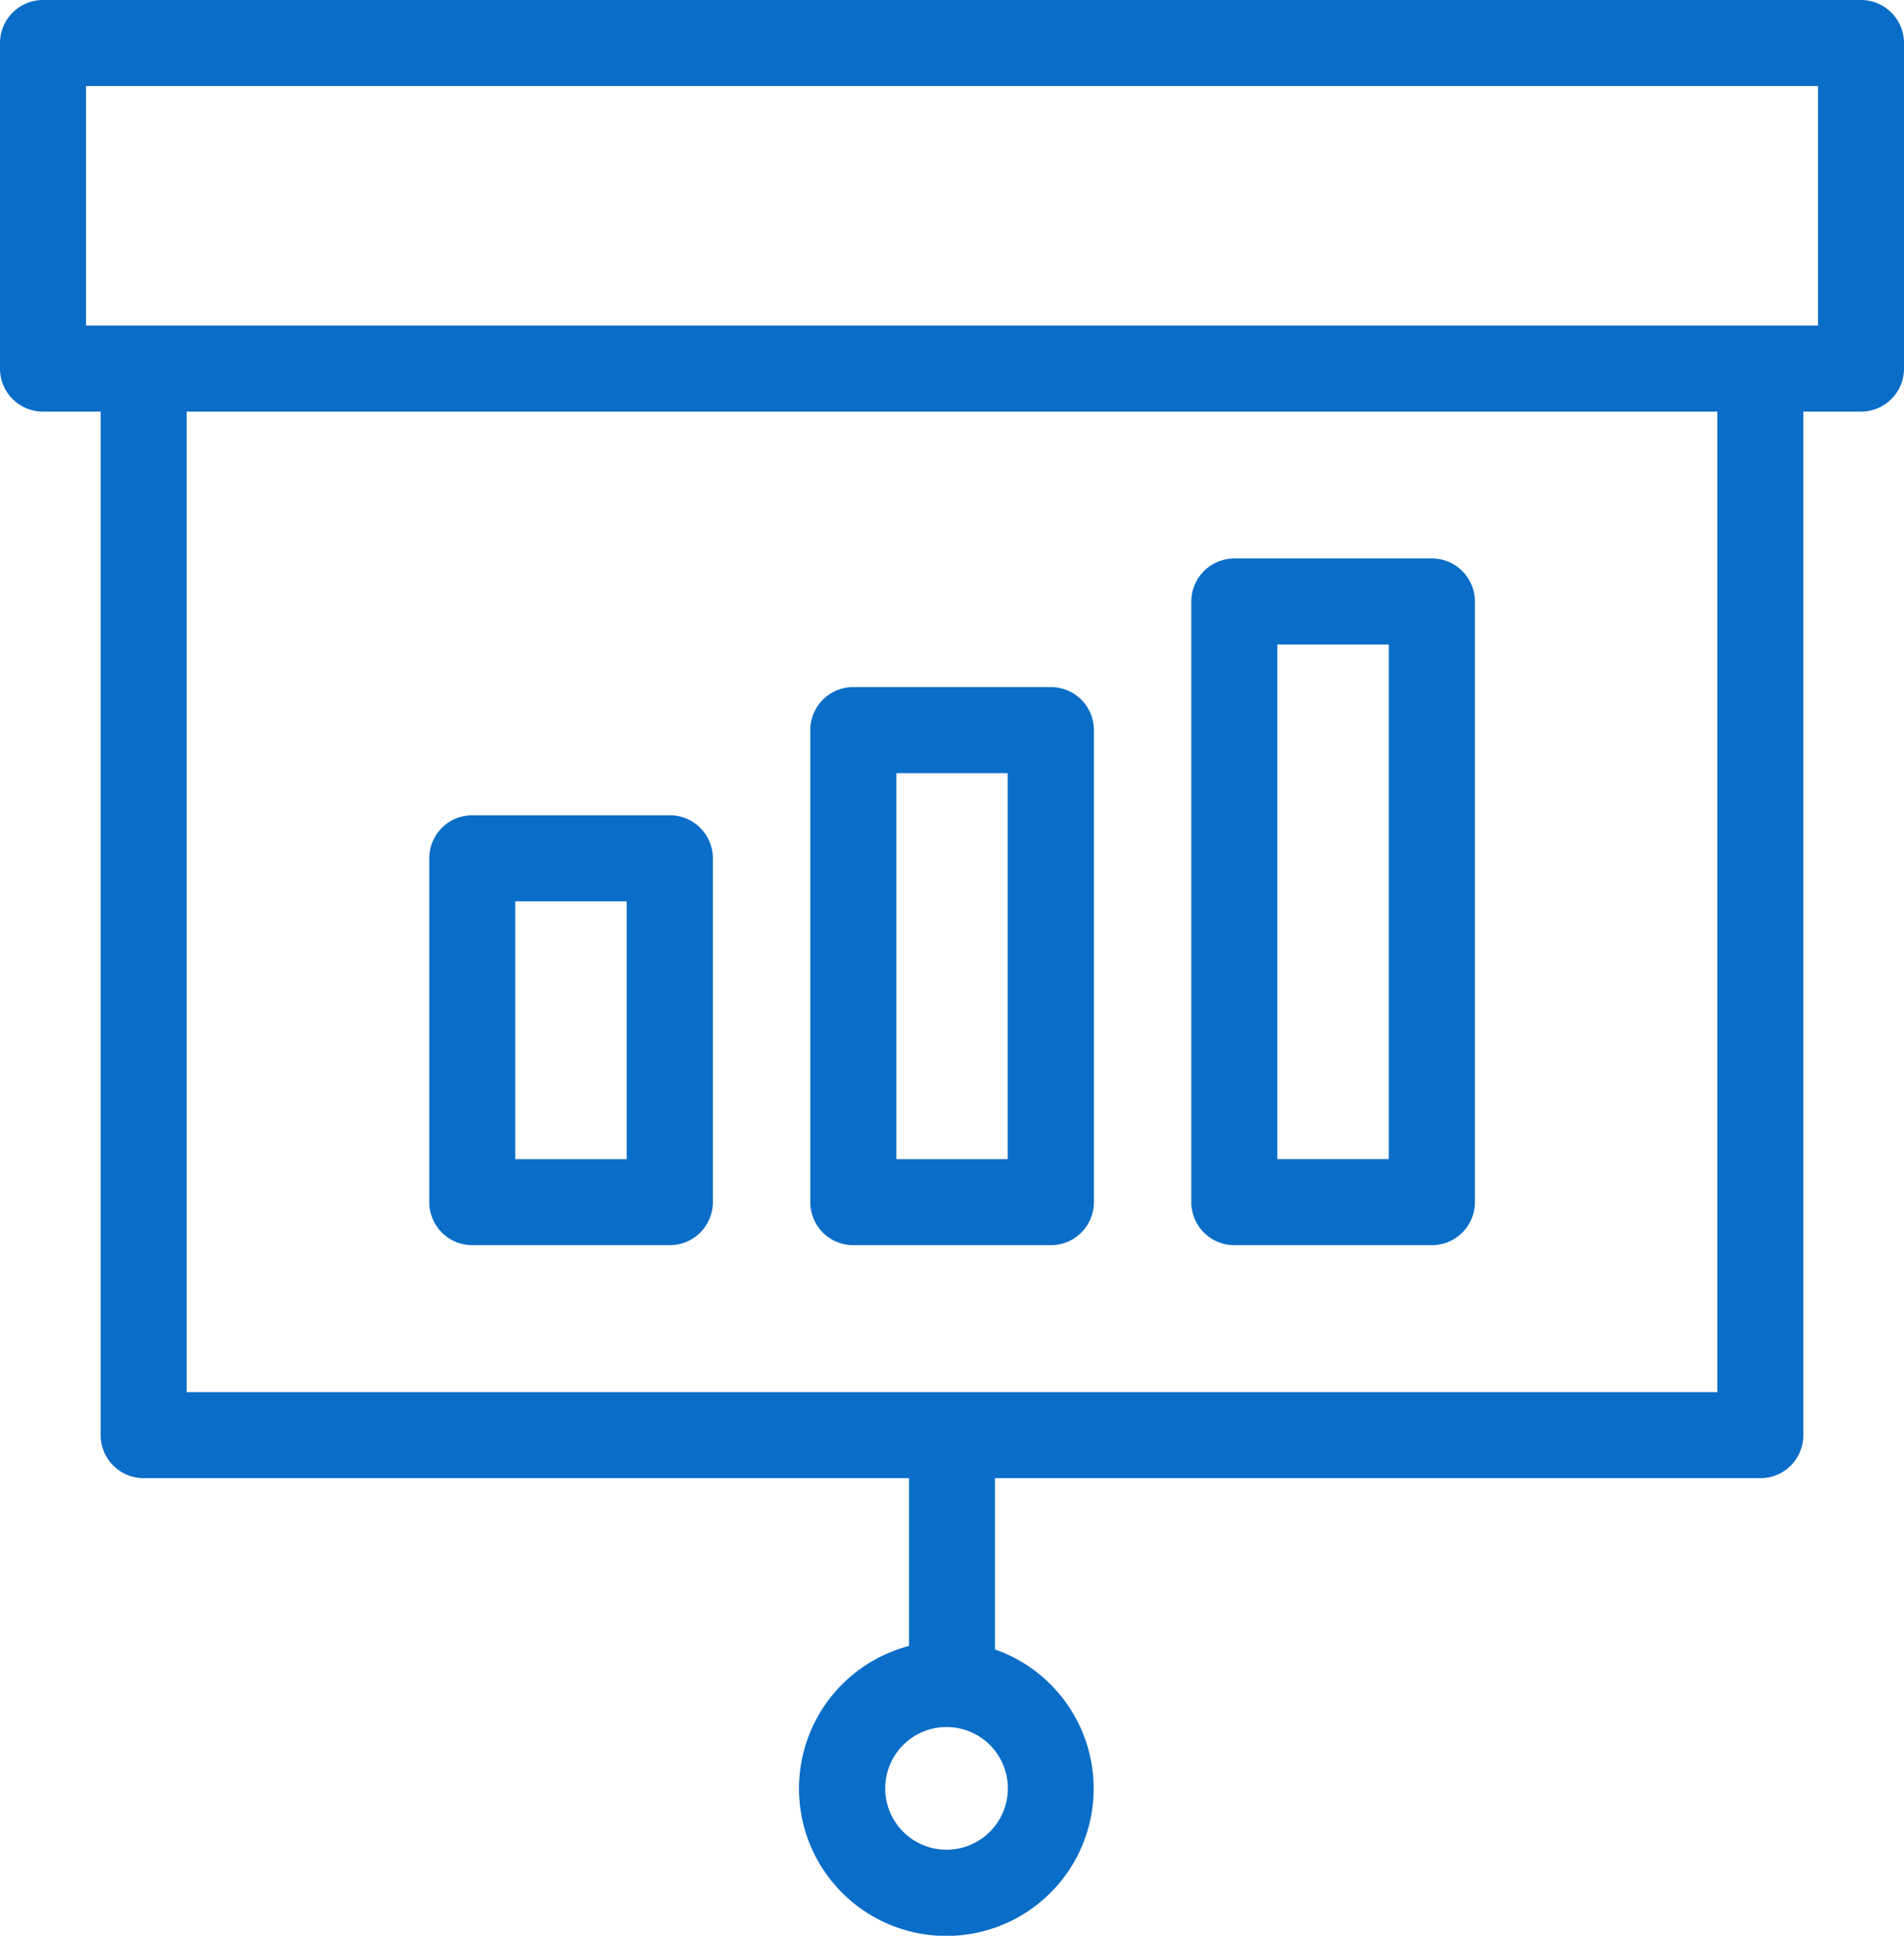
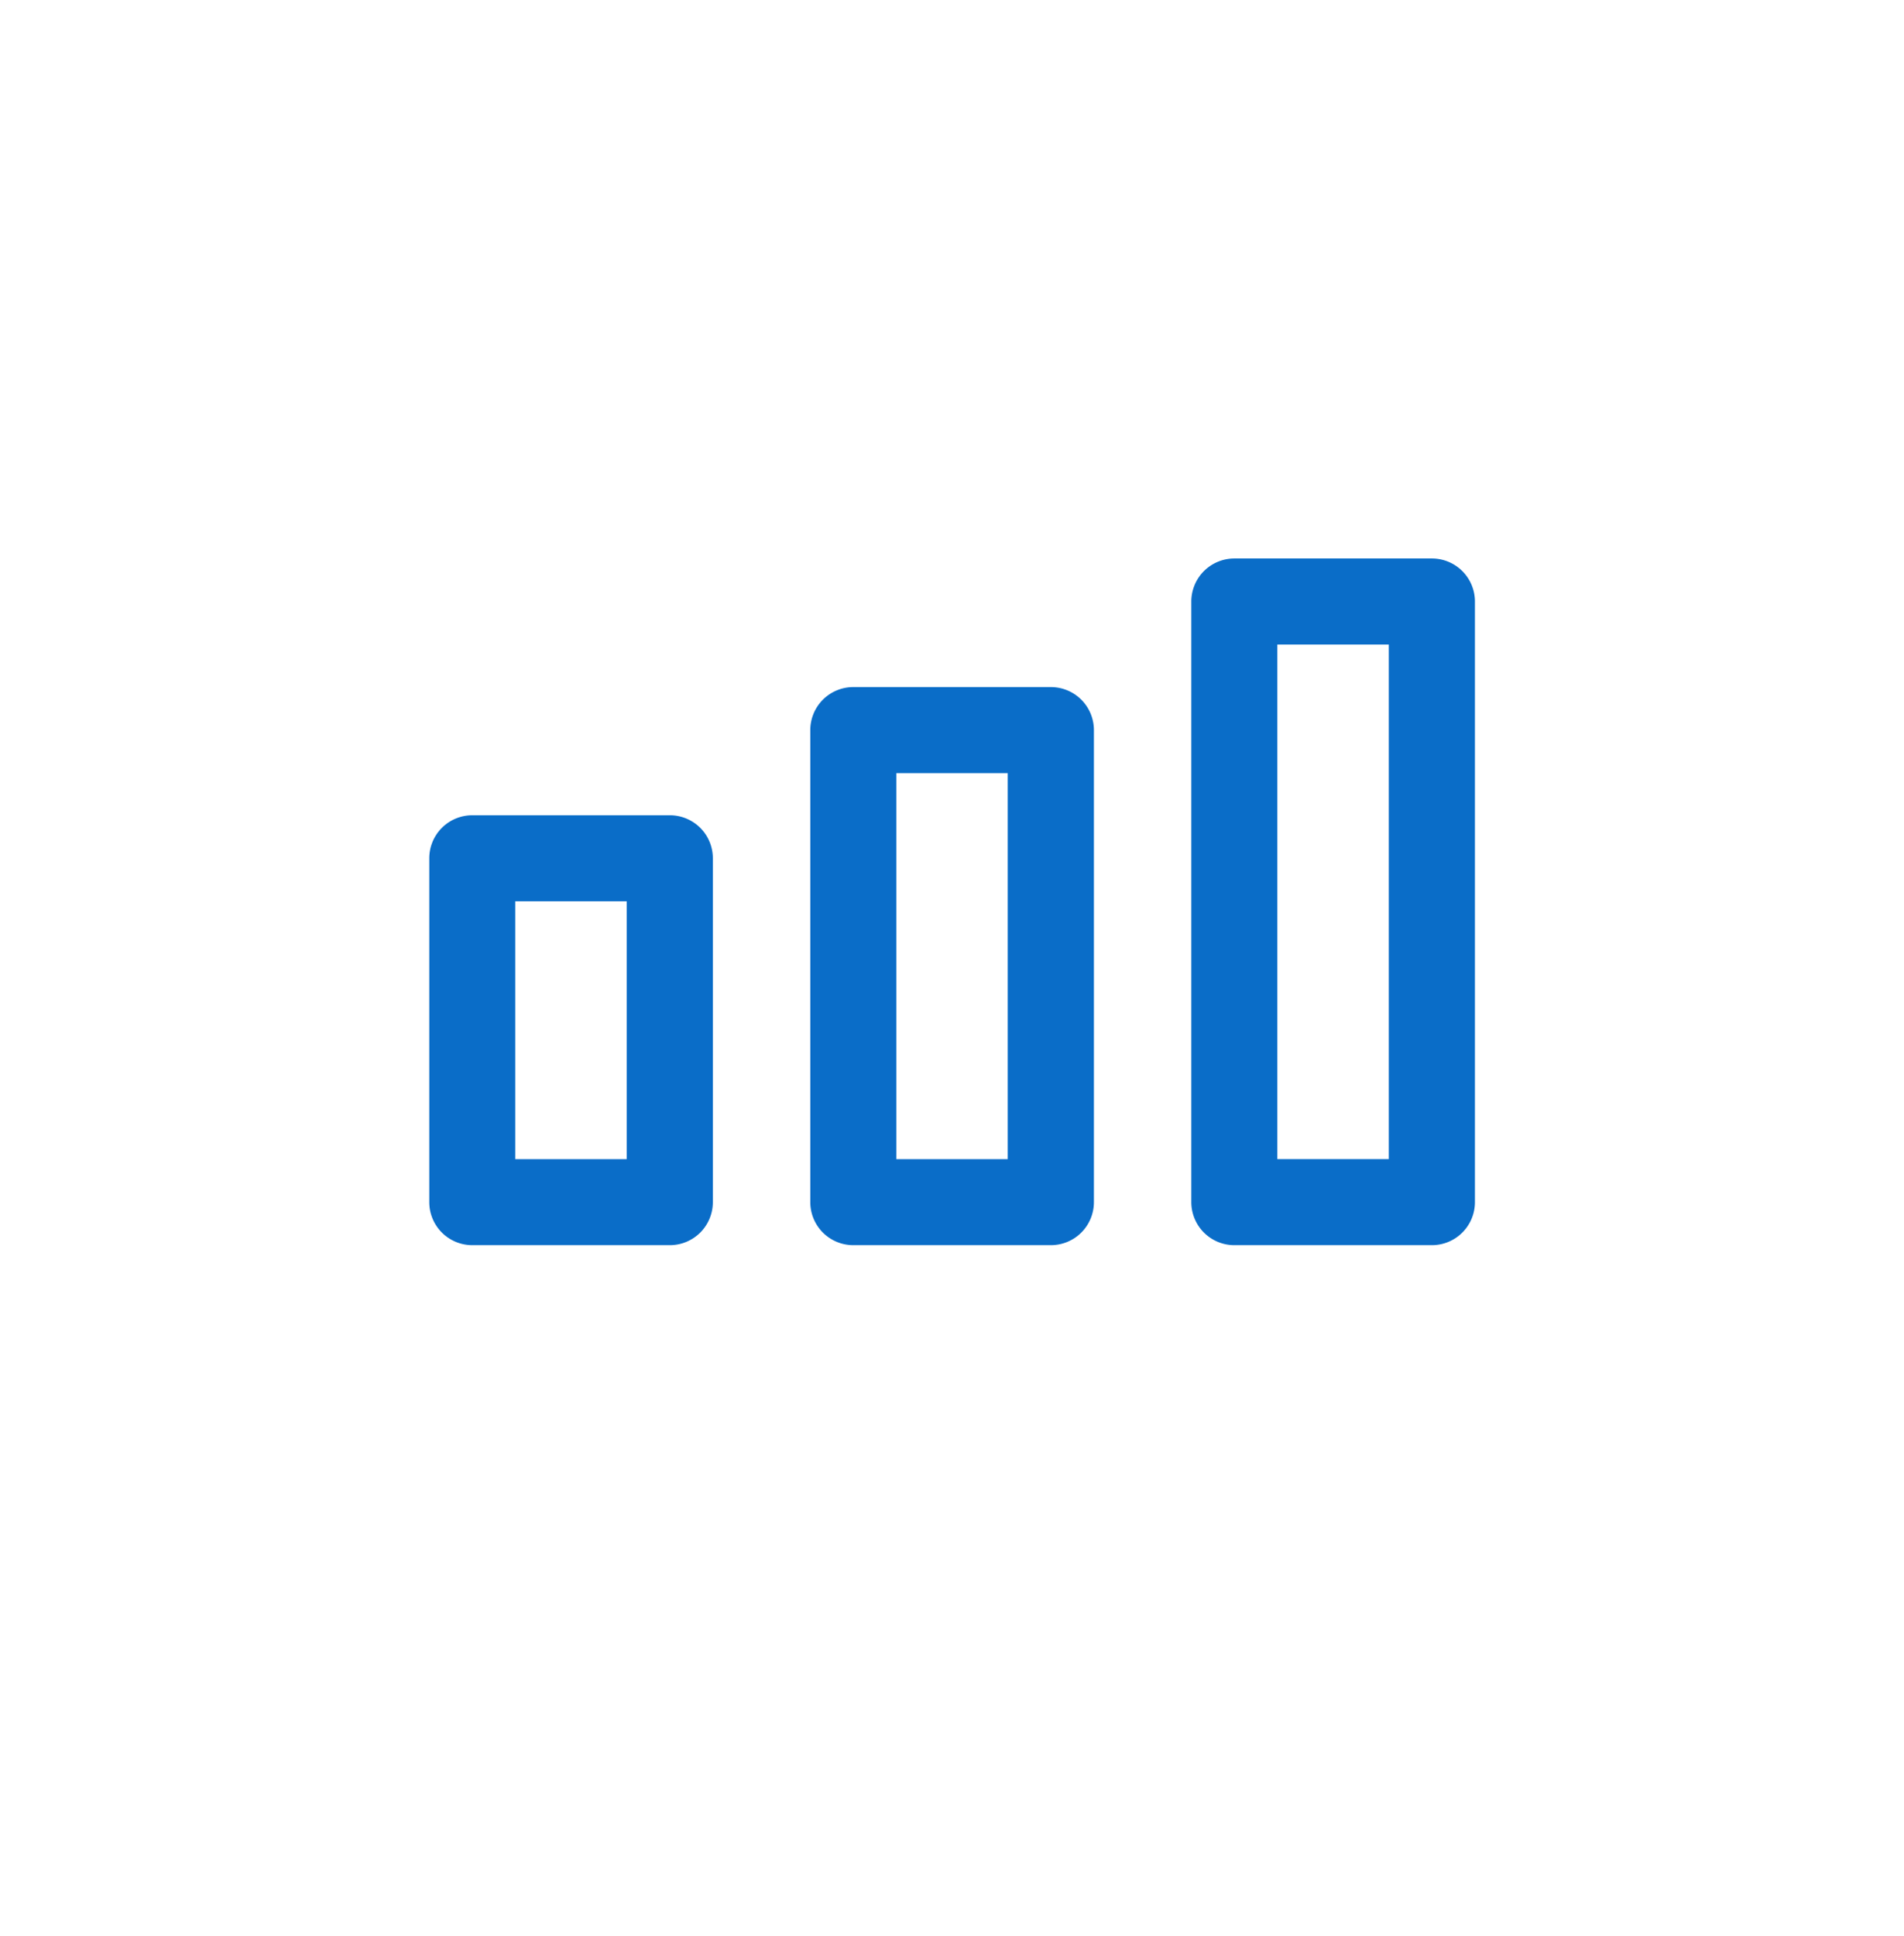
<svg xmlns="http://www.w3.org/2000/svg" width="54.923" height="55.816" viewBox="0 0 54.923 55.816">
  <g id="so7-i4" transform="translate(-150.667 -144.786)">
-     <path id="路径_293" data-name="路径 293" d="M203.11,154.174H153.148v-6.907H203.11Zm-2.9,30.754H156.051V156.655h44.156v28.273h0Zm-22.239,13.194a1.769,1.769,0,1,1,1.769-1.77A1.771,1.771,0,0,1,177.967,198.122Zm26.383-53.336H151.907a1.24,1.24,0,0,0-1.24,1.24v9.388a1.24,1.24,0,0,0,1.24,1.241h1.663v29.513a1.24,1.24,0,0,0,1.24,1.239h22.078v4.84a4.25,4.25,0,1,0,2.481.1v-4.939h22.078a1.239,1.239,0,0,0,1.24-1.239V156.655h1.663a1.24,1.24,0,0,0,1.24-1.241v-9.388a1.24,1.24,0,0,0-1.24-1.24Z" fill="#0a6dc8" />
    <path id="路径_294" data-name="路径 294" d="M316.067,366.57h3.215v7.436h-3.215Zm-1.24,9.916h5.7a1.241,1.241,0,0,0,1.24-1.24V365.33a1.24,1.24,0,0,0-1.24-1.24h-5.7a1.24,1.24,0,0,0-1.24,1.24v9.916a1.241,1.241,0,0,0,1.24,1.24Zm12.232-13.611h3.214v11.131h-3.214Zm-1.241,13.611h5.7a1.241,1.241,0,0,0,1.241-1.24V361.635a1.241,1.241,0,0,0-1.241-1.241h-5.7a1.24,1.24,0,0,0-1.24,1.241v13.611A1.24,1.24,0,0,0,325.818,376.486Zm12.232-17.319h3.215v14.838h-3.215Zm-1.24,17.319h5.7a1.241,1.241,0,0,0,1.24-1.24V357.927a1.241,1.241,0,0,0-1.24-1.241h-5.7a1.241,1.241,0,0,0-1.241,1.241v17.319a1.241,1.241,0,0,0,1.241,1.24Z" transform="translate(-150.537 -195.796)" fill="#0a6dc8" />
  </g>
</svg>